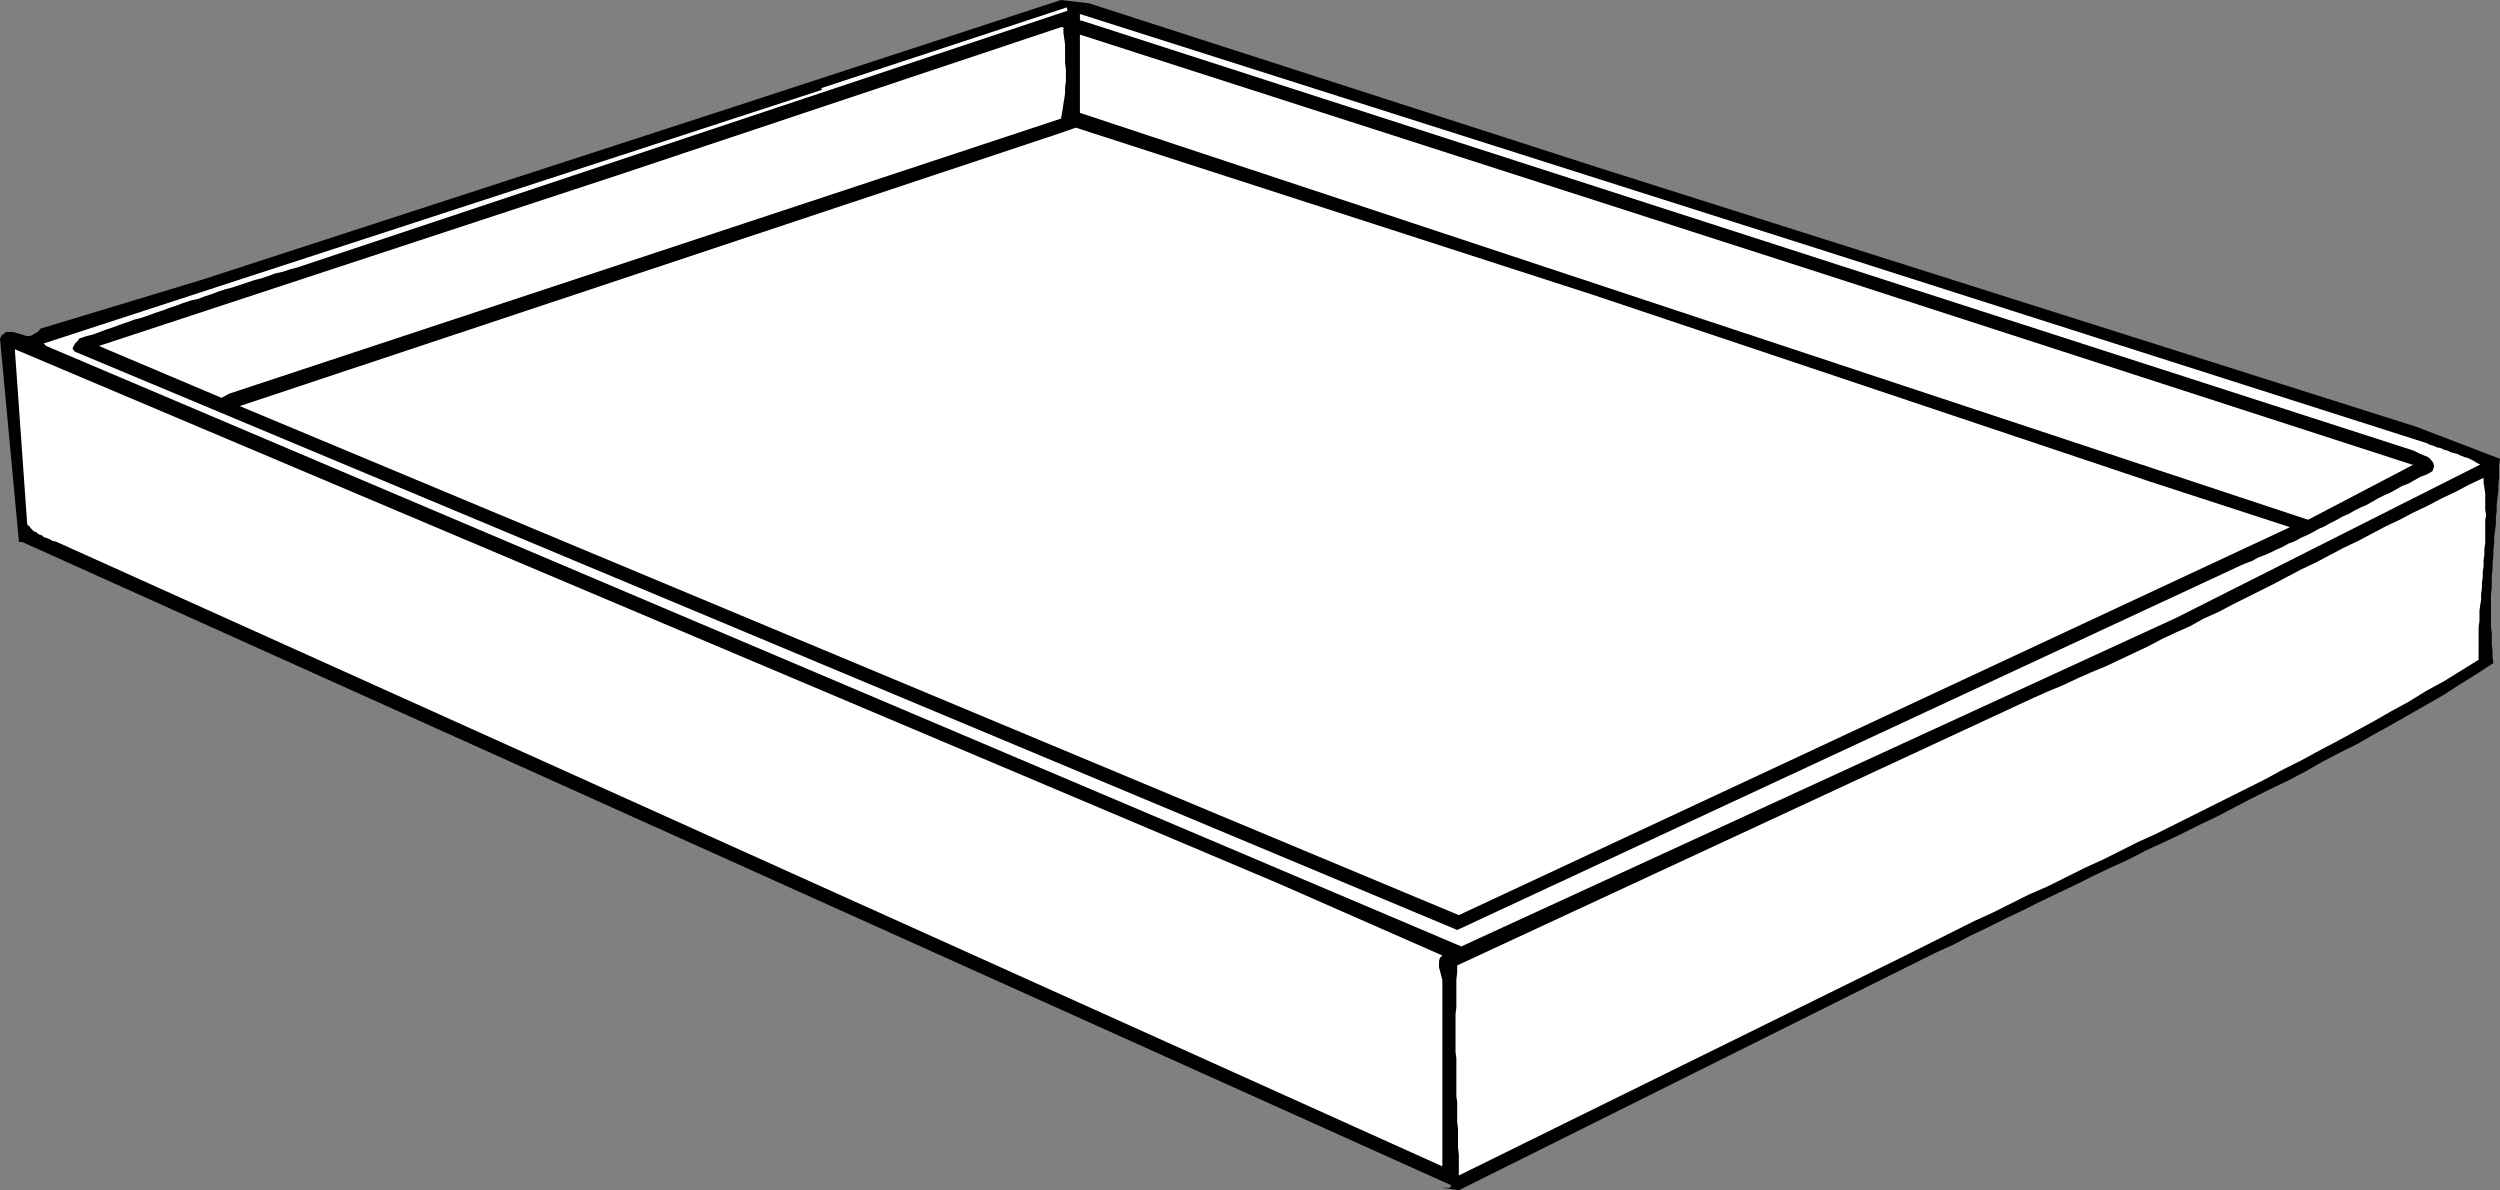
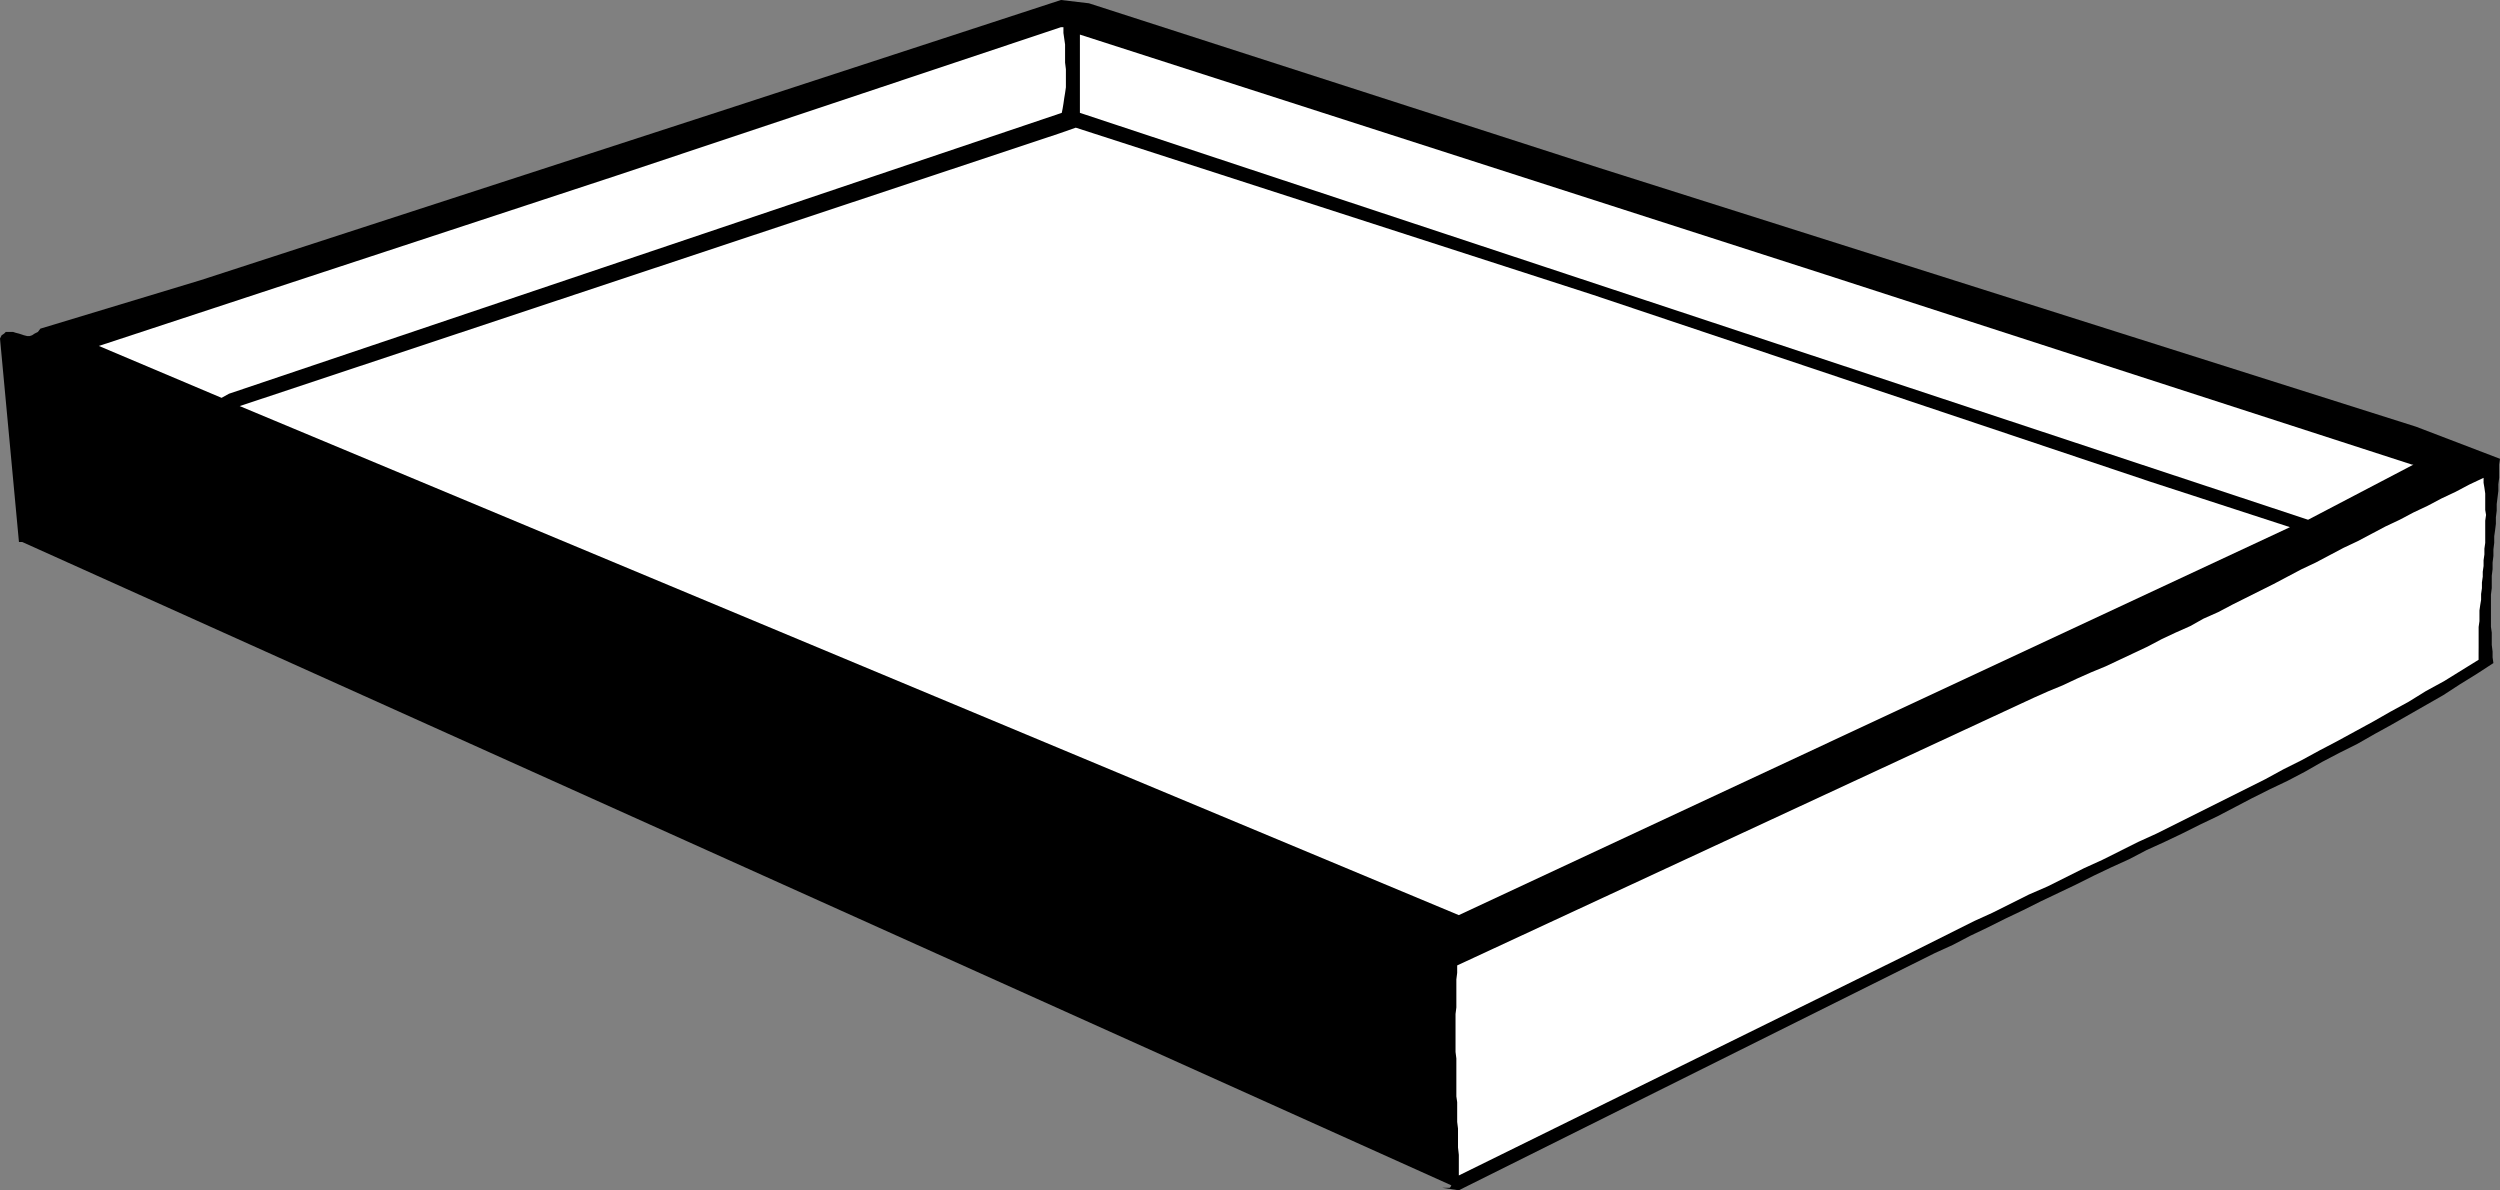
<svg xmlns="http://www.w3.org/2000/svg" xmlns:ns1="http://sodipodi.sourceforge.net/DTD/sodipodi-0.dtd" xmlns:ns2="http://www.inkscape.org/namespaces/inkscape" version="1.0" width="129.766mm" height="61.782mm" id="svg7" ns1:docname="Bed Frame.wmf">
  <rect width="100%" height="100%" fill="#808080" stroke="none" />
  <ns1:namedview id="namedview7" pagecolor="#ffffff" bordercolor="#000000" borderopacity="0.25" ns2:showpageshadow="2" ns2:pageopacity="0.0" ns2:pagecheckerboard="0" ns2:deskcolor="#d1d1d1" ns2:document-units="mm" />
  <defs id="defs1">
    <pattern id="WMFhbasepattern" patternUnits="userSpaceOnUse" width="6" height="6" x="0" y="0" />
  </defs>
  <path style="fill:#000000;fill-opacity:1;fill-rule:evenodd;stroke:none" d="m 313.827,32.965 160.145,50.741 16.483,6.302 -0.162,1.131 v 1.293 1.293 l -0.162,1.293 v 1.293 l -0.162,1.293 -0.162,1.293 v 1.293 l -0.162,1.293 v 1.293 l -0.162,1.293 -0.162,1.131 v 1.293 l -0.162,1.293 v 1.293 l -0.162,1.293 v 1.293 l -0.162,1.293 v 1.131 1.293 l -0.162,1.293 v 1.293 1.293 1.131 1.293 1.293 l 0.162,1.131 v 1.293 1.131 l 0.162,1.293 v 1.131 l 0.162,1.131 -3.232,2.101 -3.394,2.101 -3.232,2.101 -3.394,1.939 -3.394,1.939 -3.394,1.939 -3.232,1.778 -3.394,1.939 -3.555,1.778 -3.394,1.778 -3.394,1.939 -3.394,1.778 -3.394,1.616 -3.555,1.778 -3.394,1.778 -3.394,1.778 -3.394,1.616 -3.555,1.778 -3.394,1.616 -3.555,1.616 -3.394,1.778 -3.555,1.616 -3.394,1.616 -3.555,1.778 -3.394,1.616 -3.394,1.616 -3.555,1.778 -3.394,1.616 -3.555,1.778 -3.394,1.616 -3.394,1.778 -3.555,1.616 -93.405,46.539 -3.232,-0.485 h 0.162 0.323 0.162 0.323 0.162 0.323 l 0.162,-0.162 0.162,-0.323 L 4.363,106.33 H 3.717 L 0,66.416 0.323,65.769 0.808,65.446 1.131,65.123 h 0.485 0.485 0.485 l 0.485,0.162 0.646,0.162 0.485,0.162 0.485,0.162 0.646,0.162 H 5.818 L 6.302,65.769 6.787,65.446 7.434,65.123 7.918,64.476 39.43,54.942 144.309,20.846 208.141,0 l 5.494,0.646 z" id="path1" />
-   <path style="fill:#ffffff;fill-opacity:1;fill-rule:evenodd;stroke:none" d="m 59.63,52.034 -1.454,0.485 -1.293,0.323 -1.454,0.485 -1.454,0.323 -1.293,0.485 -1.454,0.485 -1.293,0.323 -1.454,0.485 -1.454,0.485 -1.454,0.485 -1.293,0.323 -1.454,0.485 -1.293,0.485 -1.454,0.485 -1.293,0.485 -1.454,0.323 -1.454,0.485 -1.293,0.485 -1.454,0.485 -1.293,0.485 -1.454,0.485 -1.293,0.485 -1.454,0.485 -1.293,0.323 -1.293,0.485 -1.454,0.485 -1.293,0.485 -1.454,0.485 -1.293,0.485 -1.293,0.485 -1.293,0.323 -1.454,0.485 -0.162,0.323 -0.323,0.323 -0.323,0.323 -0.162,0.323 -0.162,0.323 -0.162,0.323 0.162,0.323 0.323,0.323 271.164,113.44 153.52,-71.425 1.131,-0.485 1.293,-0.485 1.131,-0.646 1.293,-0.485 1.131,-0.485 1.293,-0.646 1.131,-0.485 1.131,-0.646 1.293,-0.485 1.131,-0.646 1.131,-0.485 1.293,-0.646 1.131,-0.646 1.131,-0.485 1.131,-0.646 1.293,-0.646 1.131,-0.646 1.131,-0.485 1.131,-0.646 1.293,-0.646 1.131,-0.485 1.131,-0.646 1.131,-0.646 1.293,-0.646 1.131,-0.485 1.131,-0.646 1.131,-0.646 1.293,-0.485 1.131,-0.646 1.131,-0.646 1.293,-0.485 1.131,-0.646 0.323,-0.97 -0.162,-0.646 -0.485,-0.646 -0.485,-0.485 -0.808,-0.323 -0.808,-0.323 -0.646,-0.323 -0.646,-0.323 -261.307,-84.353 h -0.323 V 2.747 l 144.793,46.055 119.422,38.136 0.646,0.323 0.646,0.162 0.646,0.323 0.808,0.162 0.646,0.323 0.646,0.162 0.646,0.323 0.646,0.162 0.646,0.162 0.646,0.323 0.808,0.323 0.646,0.162 0.646,0.323 0.646,0.323 0.485,0.323 0.646,0.323 L 426.947,121.196 286.678,185.673 9.05,67.87 8.565,67.385 161.277,17.614 l -0.162,-0.323 48.157,-15.836 0.162,0.646 z" id="path2" />
-   <path style="fill:#ffffff;fill-opacity:1;fill-rule:evenodd;stroke:none" d="m 208.625,5.333 v 1.131 l 0.162,1.131 0.162,1.131 v 1.131 1.293 1.131 l 0.162,1.293 v 1.131 1.293 l -0.162,1.131 v 1.131 l -0.162,1.131 -0.162,0.97 -0.162,1.131 -0.162,0.97 -0.162,0.808 L 44.925,77.242 43.47,78.05 19.392,67.87 121.038,34.42 208.141,5.333 Z" id="path3" />
+   <path style="fill:#ffffff;fill-opacity:1;fill-rule:evenodd;stroke:none" d="m 208.625,5.333 v 1.131 l 0.162,1.131 0.162,1.131 v 1.131 1.293 1.131 l 0.162,1.293 v 1.131 1.293 v 1.131 l -0.162,1.131 -0.162,0.97 -0.162,1.131 -0.162,0.97 -0.162,0.808 L 44.925,77.242 43.47,78.05 19.392,67.87 121.038,34.42 208.141,5.333 Z" id="path3" />
  <path style="fill:#ffffff;fill-opacity:1;fill-rule:evenodd;stroke:none" d="m 473.164,91.14 h 0.323 L 452.803,101.967 211.857,22.139 V 6.787 L 357.944,53.811 Z" id="path4" />
  <path style="fill:#ffffff;fill-opacity:1;fill-rule:evenodd;stroke:none" d="m 421.937,94.533 27.31,8.888 -163.054,76.111 L 47.026,79.666 207.817,26.178 l 3.232,-1.131 101.485,32.804 z" id="path5" />
-   <path style="fill:#ffffff;fill-opacity:1;fill-rule:evenodd;stroke:none" d="m 282.961,187.45 -0.485,0.485 -0.162,0.646 v 0.646 0.646 l 0.162,0.485 0.162,0.646 0.162,0.646 0.162,0.646 v 36.52 l -271.811,-122.489 -0.485,-0.162 h -0.323 L 9.858,105.845 9.534,105.683 9.05,105.522 8.565,105.36 8.242,105.037 7.757,104.875 7.434,104.714 7.11,104.39 6.626,104.229 6.302,103.906 5.979,103.582 5.818,103.259 5.494,103.098 5.333,102.775 2.909,68.516 250.965,173.392 Z" id="path6" />
  <path style="fill:#ffffff;fill-opacity:1;fill-rule:evenodd;stroke:none" d="m 486.254,128.145 v 1.293 l -3.394,2.101 -3.394,2.101 -3.555,1.939 -3.394,2.101 -3.555,1.939 -3.394,1.939 -3.555,1.939 -3.555,1.939 -3.394,1.778 -3.555,1.939 -3.555,1.778 -3.555,1.939 -3.555,1.778 -3.555,1.778 -3.555,1.778 -3.555,1.778 -3.555,1.778 -3.555,1.778 -3.555,1.616 -3.555,1.778 -3.555,1.778 -3.555,1.616 -3.555,1.778 -3.555,1.778 -3.717,1.616 -3.555,1.778 -3.555,1.778 -3.555,1.616 -3.555,1.778 -3.555,1.778 -3.555,1.778 -3.555,1.778 -86.941,42.823 v -1.454 -1.293 -1.293 l -0.162,-1.454 v -1.293 -1.293 -1.131 l -0.162,-1.293 v -1.293 -1.293 -1.293 l -0.162,-1.131 v -1.293 -1.131 -1.293 -1.293 -1.131 -1.293 l -0.162,-1.293 v -1.131 -1.293 -1.293 -1.293 -1.131 -1.293 l 0.162,-1.293 v -1.293 -1.454 -1.293 -1.454 l 0.162,-1.293 v -1.454 l 113.12,-52.518 2.909,-1.293 2.747,-1.131 2.747,-1.293 2.909,-1.293 2.747,-1.131 2.747,-1.293 2.747,-1.293 2.747,-1.293 2.747,-1.454 2.747,-1.293 2.909,-1.293 2.586,-1.454 2.909,-1.293 2.747,-1.454 2.586,-1.293 2.909,-1.454 2.586,-1.293 2.747,-1.454 2.747,-1.454 2.747,-1.293 2.747,-1.454 2.747,-1.454 2.747,-1.293 2.747,-1.454 2.747,-1.454 2.747,-1.293 2.747,-1.454 2.747,-1.293 2.747,-1.454 2.747,-1.293 2.747,-1.454 2.747,-1.293 v 0.97 l 0.162,0.97 0.162,1.131 v 0.97 1.131 1.131 l 0.162,0.97 -0.162,1.131 v 1.131 0.97 1.131 1.131 l -0.162,1.131 v 1.131 l -0.162,1.131 v 1.131 l -0.162,1.131 v 0.97 l -0.162,1.131 v 1.131 l -0.162,1.131 v 1.131 l -0.162,0.97 -0.162,1.131 v 1.131 0.97 l -0.162,1.131 v 0.97 1.131 0.97 0.97 z" id="path7" />
</svg>